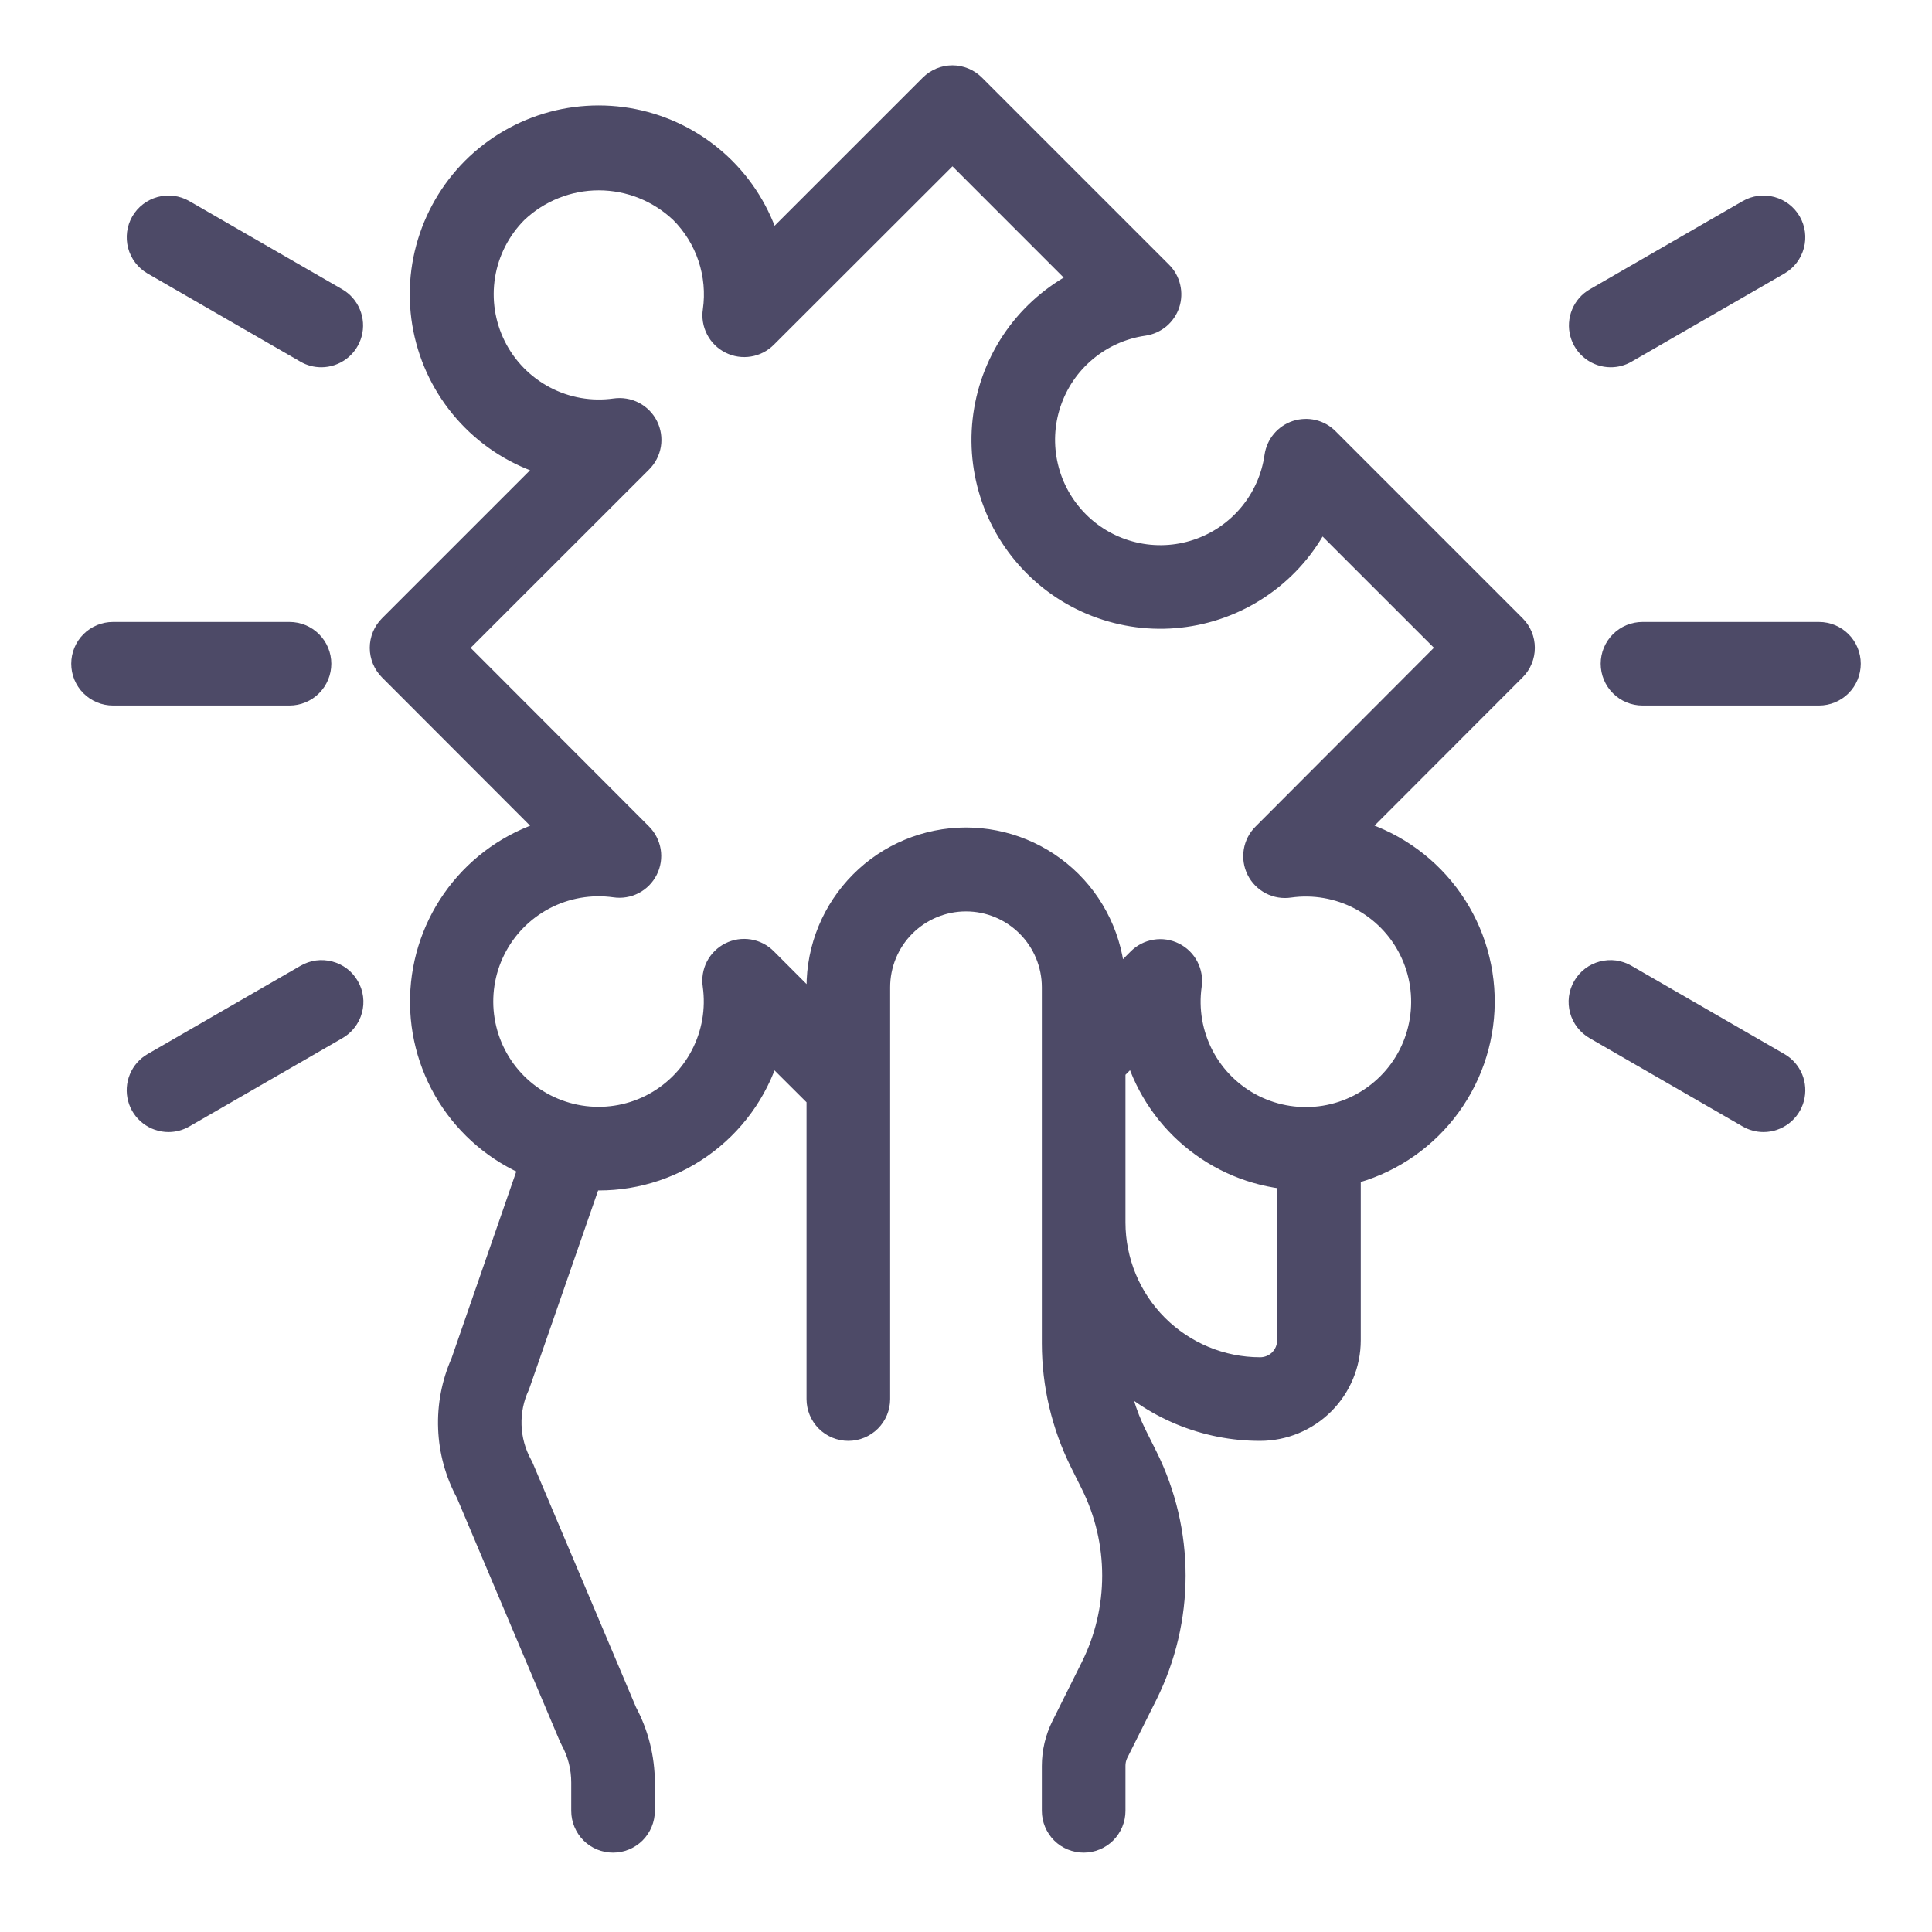
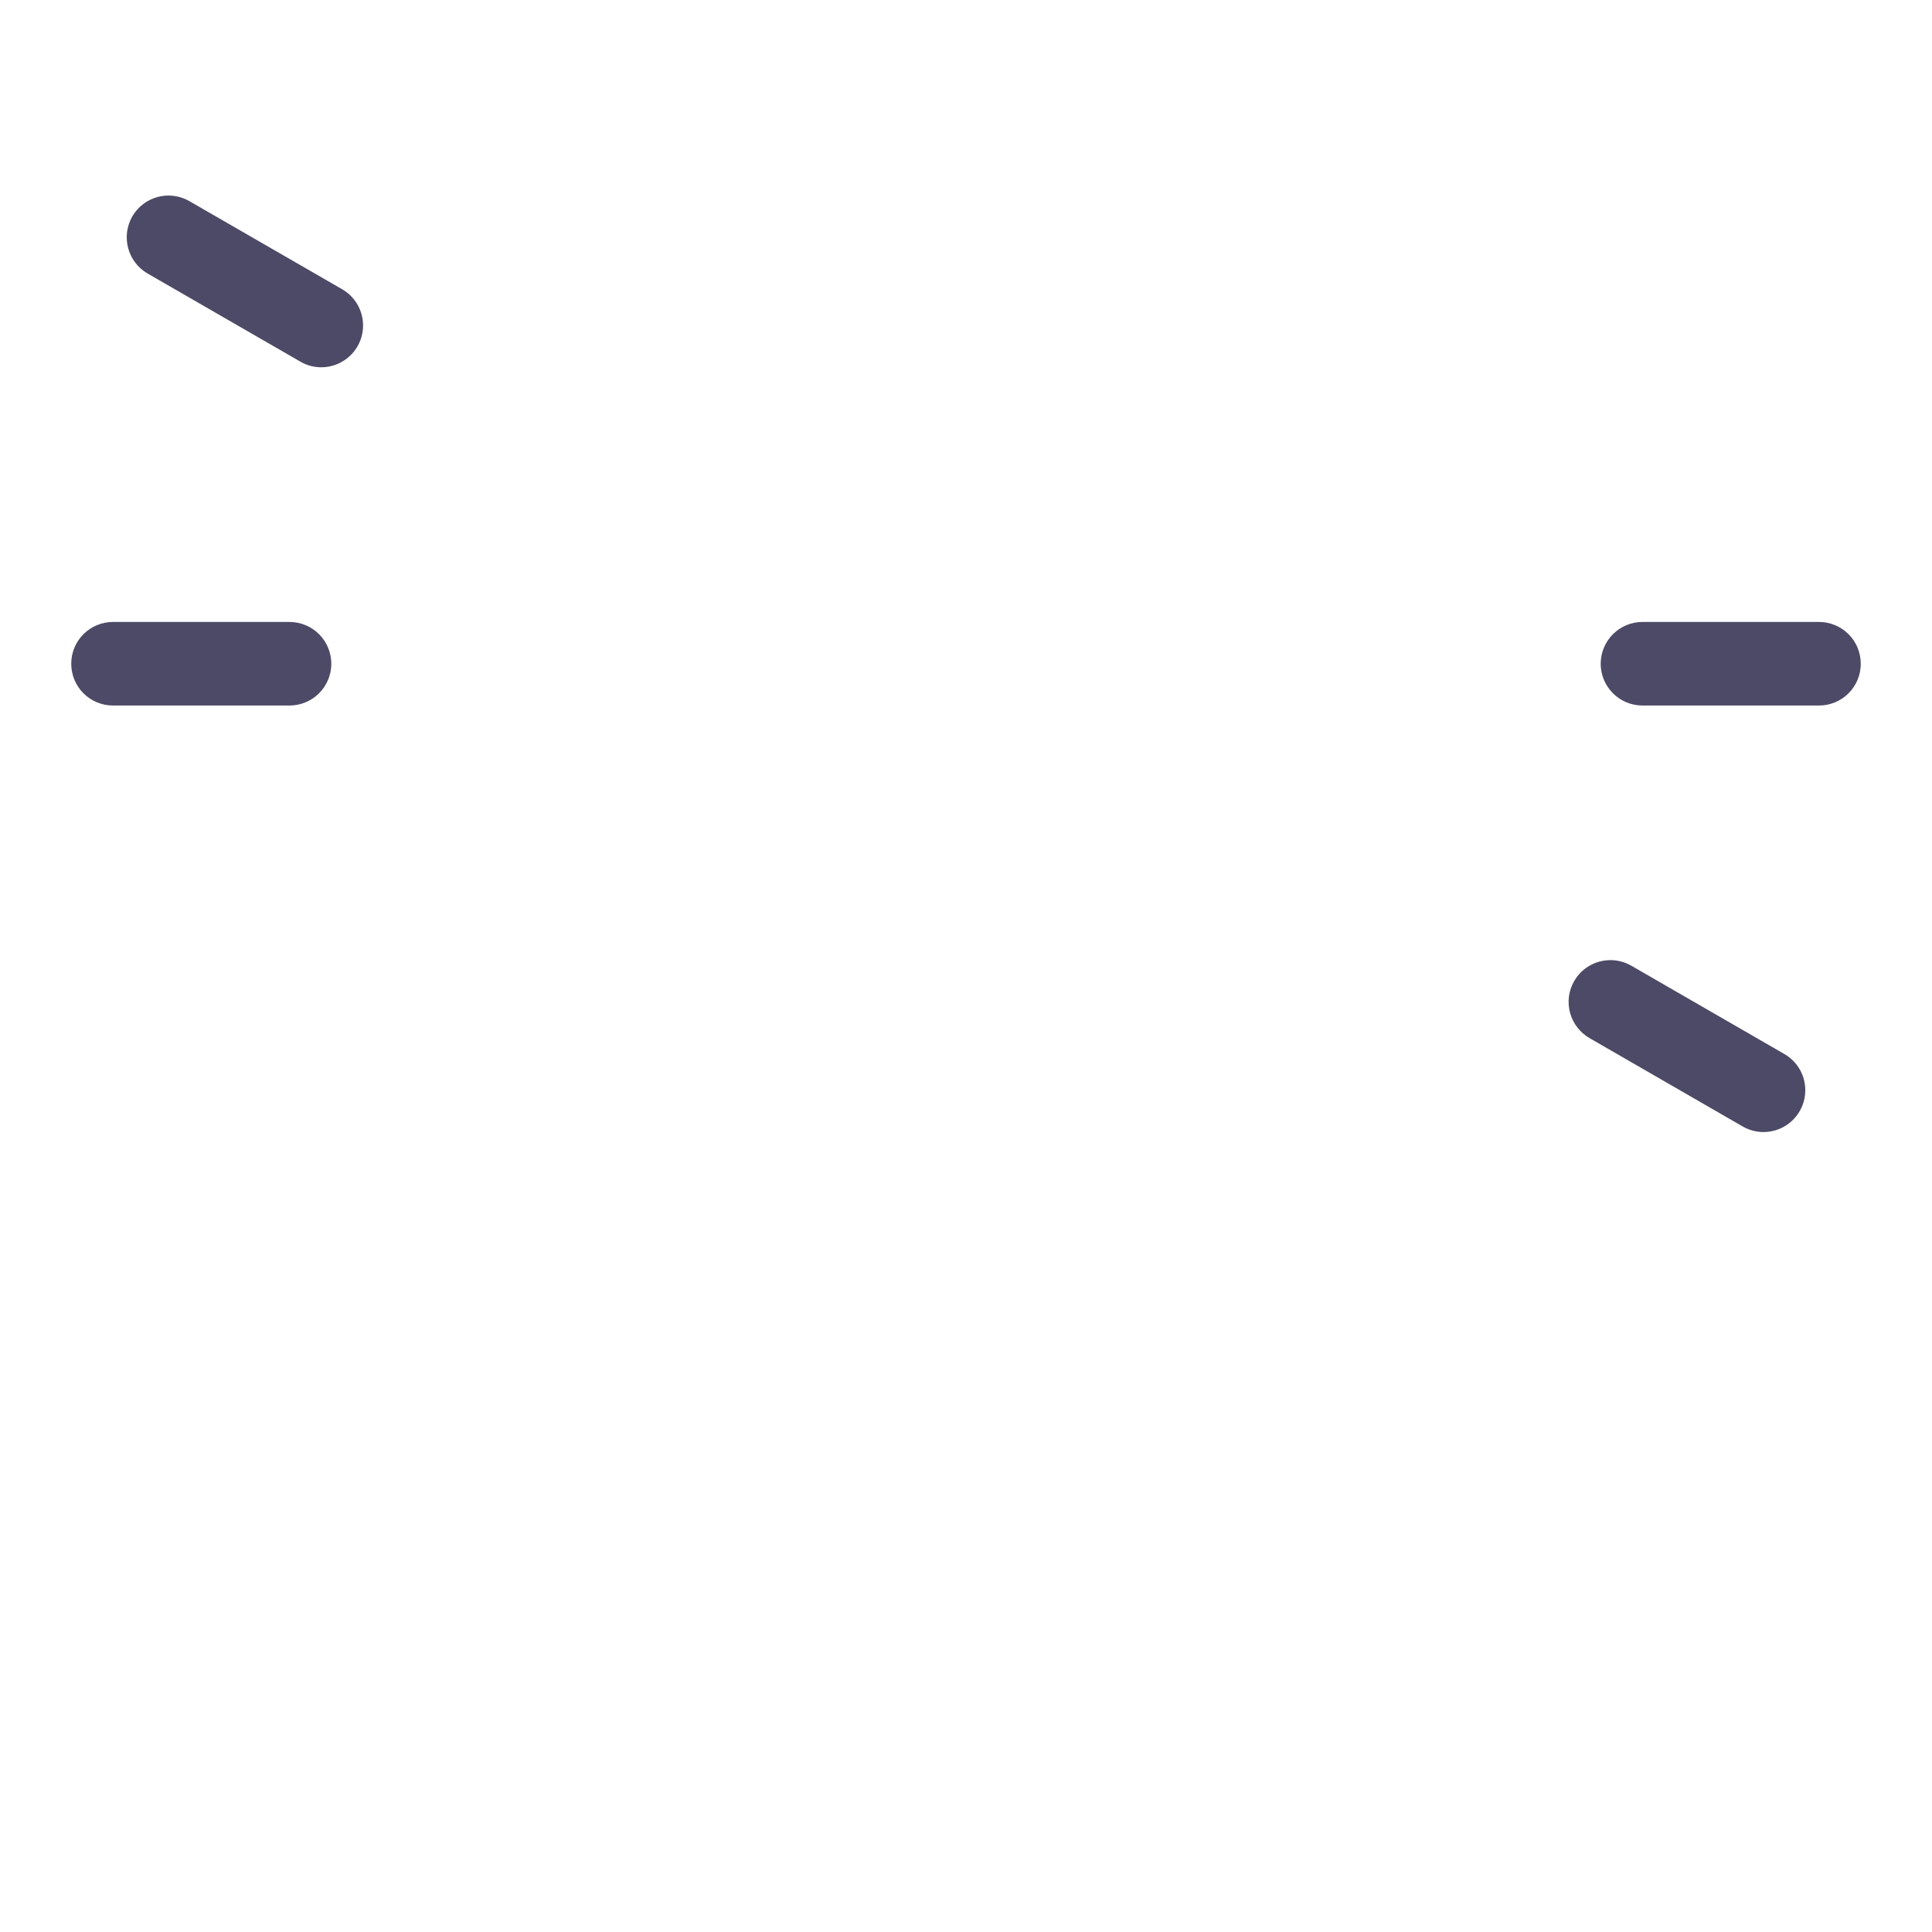
<svg xmlns="http://www.w3.org/2000/svg" width="39" height="39" viewBox="0 0 39 39" fill="none">
-   <path d="M30.56 12.658L26.784 8.882C26.706 8.803 26.608 8.748 26.5 8.722C26.393 8.697 26.28 8.702 26.175 8.736C26.07 8.771 25.977 8.834 25.906 8.919C25.835 9.004 25.79 9.107 25.774 9.216C25.712 9.653 25.529 10.063 25.246 10.402C24.964 10.74 24.592 10.994 24.174 11.133C23.756 11.273 23.306 11.293 22.877 11.191C22.448 11.09 22.055 10.871 21.744 10.559C21.432 10.247 21.213 9.855 21.112 9.426C21.01 8.996 21.03 8.547 21.17 8.129C21.309 7.711 21.562 7.339 21.901 7.057C22.24 6.774 22.65 6.591 23.087 6.529C23.196 6.513 23.299 6.467 23.384 6.397C23.468 6.326 23.532 6.233 23.567 6.128C23.601 6.023 23.606 5.91 23.58 5.803C23.555 5.695 23.5 5.597 23.421 5.519L19.645 1.743C19.534 1.632 19.383 1.569 19.225 1.569C19.068 1.569 18.917 1.632 18.805 1.743L15.526 5.021C15.364 4.417 15.047 3.866 14.605 3.423C14.163 2.981 13.612 2.662 13.008 2.5C12.404 2.338 11.767 2.338 11.163 2.499C10.559 2.661 10.008 2.979 9.565 3.421C9.123 3.864 8.805 4.415 8.643 5.019C8.481 5.623 8.481 6.259 8.643 6.863C8.805 7.468 9.123 8.018 9.566 8.461C10.008 8.903 10.559 9.221 11.164 9.382L7.888 12.658C7.777 12.769 7.714 12.92 7.714 13.078C7.714 13.235 7.777 13.386 7.888 13.498L11.165 16.779C10.445 16.972 9.805 17.386 9.333 17.962C8.861 18.538 8.582 19.248 8.534 19.991C8.486 20.735 8.673 21.474 9.067 22.106C9.462 22.738 10.044 23.23 10.733 23.514L9.347 27.512C9.163 27.927 9.076 28.379 9.094 28.833C9.111 29.286 9.233 29.73 9.449 30.129L11.533 35.057C11.541 35.076 11.55 35.095 11.56 35.112C11.706 35.38 11.782 35.68 11.781 35.985V36.555C11.781 36.712 11.844 36.863 11.955 36.975C12.066 37.086 12.217 37.148 12.375 37.148C12.532 37.148 12.683 37.086 12.795 36.975C12.906 36.863 12.969 36.712 12.969 36.555V35.985C12.968 35.491 12.846 35.005 12.612 34.569L10.528 29.641C10.52 29.621 10.51 29.601 10.499 29.582C10.363 29.333 10.287 29.056 10.278 28.773C10.269 28.49 10.327 28.209 10.447 27.953L11.899 23.773C11.962 23.773 12.023 23.781 12.086 23.781C12.869 23.782 13.631 23.524 14.253 23.047C14.875 22.57 15.322 21.901 15.524 21.144L16.531 22.147V28.242C16.531 28.4 16.594 28.551 16.705 28.662C16.816 28.773 16.968 28.836 17.125 28.836C17.282 28.836 17.433 28.773 17.545 28.662C17.656 28.551 17.719 28.4 17.719 28.242V19.93C17.719 19.457 17.906 19.004 18.24 18.67C18.574 18.336 19.027 18.148 19.5 18.148C19.972 18.148 20.425 18.336 20.759 18.67C21.093 19.004 21.281 19.457 21.281 19.93V27.121C21.282 27.95 21.475 28.768 21.845 29.511L22.062 29.946C22.35 30.524 22.499 31.16 22.499 31.805C22.499 32.45 22.35 33.086 22.062 33.663L21.469 34.851C21.346 35.098 21.281 35.371 21.281 35.648V36.555C21.281 36.712 21.344 36.863 21.455 36.975C21.566 37.086 21.718 37.148 21.875 37.148C22.032 37.148 22.183 37.086 22.295 36.975C22.406 36.863 22.469 36.712 22.469 36.555V35.648C22.468 35.556 22.488 35.465 22.528 35.382L23.122 34.195C23.491 33.452 23.683 32.634 23.683 31.805C23.683 30.976 23.491 30.158 23.122 29.416L22.904 28.98C22.692 28.552 22.554 28.091 22.497 27.617C22.882 28.004 23.341 28.311 23.845 28.52C24.35 28.729 24.891 28.837 25.437 28.836C25.91 28.836 26.363 28.648 26.697 28.314C27.031 27.98 27.219 27.527 27.219 27.055V23.67C27.985 23.481 28.666 23.042 29.156 22.422C29.645 21.803 29.915 21.038 29.923 20.249C29.93 19.46 29.675 18.69 29.197 18.062C28.719 17.433 28.046 16.982 27.283 16.777L30.56 13.496C30.671 13.385 30.733 13.234 30.733 13.077C30.733 12.92 30.671 12.769 30.56 12.658ZM25.437 27.648C24.65 27.648 23.896 27.334 23.339 26.778C22.783 26.221 22.47 25.467 22.469 24.68V21.592L22.922 21.139C23.109 21.842 23.508 22.471 24.064 22.94C24.62 23.409 25.307 23.697 26.031 23.763V27.055C26.031 27.212 25.969 27.363 25.857 27.475C25.746 27.586 25.595 27.648 25.437 27.648ZM25.522 16.862C25.433 16.95 25.374 17.064 25.354 17.188C25.334 17.311 25.353 17.438 25.409 17.55C25.465 17.662 25.555 17.753 25.666 17.811C25.778 17.869 25.904 17.89 26.028 17.871C26.521 17.801 27.024 17.889 27.465 18.12C27.906 18.352 28.264 18.716 28.486 19.162C28.709 19.608 28.785 20.112 28.705 20.604C28.625 21.096 28.393 21.55 28.04 21.902C27.688 22.254 27.234 22.487 26.742 22.567C26.25 22.647 25.746 22.57 25.3 22.348C24.855 22.125 24.49 21.768 24.258 21.327C24.027 20.886 23.94 20.383 24.009 19.89C24.028 19.766 24.007 19.639 23.949 19.528C23.892 19.417 23.8 19.327 23.688 19.271C23.576 19.215 23.449 19.195 23.326 19.216C23.202 19.236 23.088 19.295 23 19.384L22.469 19.917C22.468 19.527 22.39 19.141 22.24 18.781C22.09 18.421 21.871 18.094 21.595 17.819C21.318 17.544 20.991 17.326 20.63 17.178C20.27 17.029 19.883 16.954 19.493 16.954C19.104 16.955 18.718 17.033 18.358 17.183C17.998 17.333 17.671 17.552 17.396 17.829C16.841 18.387 16.529 19.142 16.531 19.93V20.468L15.443 19.379C15.355 19.29 15.241 19.231 15.117 19.211C14.993 19.191 14.867 19.21 14.755 19.266C14.643 19.322 14.551 19.412 14.493 19.523C14.436 19.635 14.415 19.761 14.434 19.885C14.503 20.378 14.416 20.881 14.184 21.322C13.953 21.763 13.588 22.12 13.143 22.343C12.697 22.566 12.192 22.642 11.701 22.562C11.209 22.482 10.755 22.25 10.402 21.897C10.05 21.545 9.818 21.091 9.738 20.599C9.658 20.108 9.734 19.603 9.957 19.157C10.179 18.712 10.537 18.347 10.978 18.115C11.419 17.884 11.921 17.797 12.415 17.866C12.539 17.885 12.665 17.864 12.777 17.807C12.888 17.749 12.978 17.658 13.034 17.546C13.091 17.434 13.11 17.307 13.09 17.183C13.069 17.059 13.01 16.945 12.921 16.857L9.147 13.078L12.925 9.302C13.014 9.214 13.073 9.1 13.094 8.976C13.114 8.852 13.095 8.725 13.039 8.613C12.983 8.501 12.892 8.41 12.781 8.352C12.67 8.295 12.543 8.274 12.419 8.292C11.927 8.361 11.425 8.274 10.985 8.042C10.545 7.81 10.188 7.446 9.966 7.001C9.744 6.556 9.667 6.053 9.746 5.562C9.825 5.071 10.057 4.617 10.408 4.264C10.861 3.833 11.462 3.592 12.087 3.592C12.712 3.592 13.313 3.833 13.766 4.264C14.026 4.525 14.222 4.842 14.338 5.191C14.454 5.54 14.488 5.912 14.436 6.276C14.417 6.4 14.438 6.526 14.496 6.638C14.553 6.749 14.645 6.839 14.757 6.895C14.869 6.951 14.996 6.971 15.12 6.95C15.243 6.93 15.357 6.871 15.445 6.782L19.227 3.004L21.887 5.665C21.373 5.911 20.925 6.277 20.581 6.731C20.238 7.186 20.008 7.716 19.912 8.278C19.815 8.839 19.855 9.416 20.028 9.959C20.2 10.502 20.501 10.996 20.904 11.399C21.307 11.802 21.8 12.103 22.344 12.275C22.887 12.448 23.463 12.488 24.025 12.391C24.587 12.295 25.117 12.065 25.572 11.721C26.026 11.378 26.392 10.93 26.637 10.415L29.299 13.076L25.522 16.862Z" fill="#4D4A67" stroke="#4D4A67" stroke-width="0.5" />
  <path d="M36.719 13.992H33.156C32.999 13.992 32.848 13.93 32.736 13.818C32.625 13.707 32.562 13.556 32.562 13.398C32.562 13.241 32.625 13.09 32.736 12.979C32.848 12.867 32.999 12.805 33.156 12.805H36.719C36.876 12.805 37.027 12.867 37.139 12.979C37.25 13.09 37.312 13.241 37.312 13.398C37.312 13.556 37.25 13.707 37.139 13.818C37.027 13.93 36.876 13.992 36.719 13.992Z" fill="#4D4A67" stroke="#4D4A67" stroke-width="0.5" />
-   <path d="M32.514 7.164C32.384 7.164 32.257 7.121 32.153 7.041C32.049 6.962 31.975 6.85 31.941 6.724C31.907 6.598 31.916 6.464 31.966 6.343C32.016 6.222 32.104 6.121 32.218 6.056L35.305 4.275C35.441 4.197 35.603 4.177 35.754 4.218C35.905 4.259 36.034 4.358 36.113 4.494C36.191 4.63 36.213 4.791 36.172 4.943C36.132 5.094 36.034 5.224 35.899 5.303L32.811 7.084C32.721 7.137 32.619 7.164 32.514 7.164Z" fill="#4D4A67" stroke="#4D4A67" stroke-width="0.5" />
  <path d="M35.599 22.602C35.495 22.602 35.392 22.574 35.302 22.522L32.215 20.741C32.147 20.702 32.087 20.65 32.039 20.588C31.991 20.526 31.956 20.456 31.935 20.38C31.915 20.305 31.909 20.226 31.919 20.148C31.929 20.07 31.955 19.995 31.994 19.928C32.033 19.86 32.085 19.8 32.147 19.753C32.21 19.705 32.281 19.671 32.356 19.651C32.432 19.631 32.511 19.626 32.589 19.636C32.666 19.647 32.741 19.673 32.808 19.712L35.896 21.494C36.009 21.559 36.097 21.66 36.148 21.781C36.197 21.901 36.206 22.035 36.172 22.162C36.139 22.288 36.064 22.399 35.96 22.479C35.857 22.558 35.73 22.602 35.599 22.602Z" fill="#4D4A67" stroke="#4D4A67" stroke-width="0.5" />
  <path d="M5.844 13.992H2.281C2.124 13.992 1.973 13.93 1.861 13.818C1.75 13.707 1.688 13.556 1.688 13.398C1.688 13.241 1.75 13.09 1.861 12.979C1.973 12.867 2.124 12.805 2.281 12.805H5.844C6.001 12.805 6.152 12.867 6.264 12.979C6.375 13.09 6.438 13.241 6.438 13.398C6.438 13.556 6.375 13.707 6.264 13.818C6.152 13.93 6.001 13.992 5.844 13.992Z" fill="#4D4A67" stroke="#4D4A67" stroke-width="0.5" />
-   <path d="M6.486 7.164C6.381 7.164 6.279 7.137 6.189 7.084L3.101 5.303C2.966 5.224 2.868 5.094 2.828 4.943C2.788 4.791 2.809 4.63 2.887 4.494C2.966 4.358 3.095 4.259 3.246 4.218C3.397 4.177 3.559 4.197 3.695 4.275L6.783 6.056C6.896 6.121 6.984 6.222 7.034 6.343C7.084 6.464 7.093 6.598 7.059 6.724C7.025 6.85 6.951 6.962 6.847 7.041C6.743 7.121 6.616 7.164 6.486 7.164Z" fill="#4D4A67" stroke="#4D4A67" stroke-width="0.5" />
-   <path d="M3.401 22.602C3.27 22.602 3.143 22.558 3.04 22.479C2.936 22.399 2.861 22.288 2.828 22.162C2.794 22.035 2.803 21.901 2.853 21.781C2.903 21.66 2.991 21.559 3.104 21.494L6.192 19.712C6.259 19.673 6.334 19.647 6.412 19.636C6.489 19.626 6.568 19.631 6.644 19.651C6.719 19.671 6.79 19.705 6.853 19.753C6.915 19.8 6.967 19.86 7.006 19.928C7.045 19.995 7.071 20.07 7.081 20.148C7.091 20.226 7.086 20.305 7.065 20.38C7.045 20.456 7.009 20.526 6.961 20.588C6.913 20.65 6.854 20.702 6.785 20.741L3.698 22.522C3.608 22.574 3.505 22.602 3.401 22.602Z" fill="#4D4A67" stroke="#4D4A67" stroke-width="0.5" />
+   <path d="M6.486 7.164C6.381 7.164 6.279 7.137 6.189 7.084L3.101 5.303C2.966 5.224 2.868 5.094 2.828 4.943C2.788 4.791 2.809 4.63 2.887 4.494C2.966 4.358 3.095 4.259 3.246 4.218C3.397 4.177 3.559 4.197 3.695 4.275L6.783 6.056C6.896 6.121 6.984 6.222 7.034 6.343C7.084 6.464 7.093 6.598 7.059 6.724C7.025 6.85 6.951 6.962 6.847 7.041C6.743 7.121 6.616 7.164 6.486 7.164" fill="#4D4A67" stroke="#4D4A67" stroke-width="0.5" />
</svg>